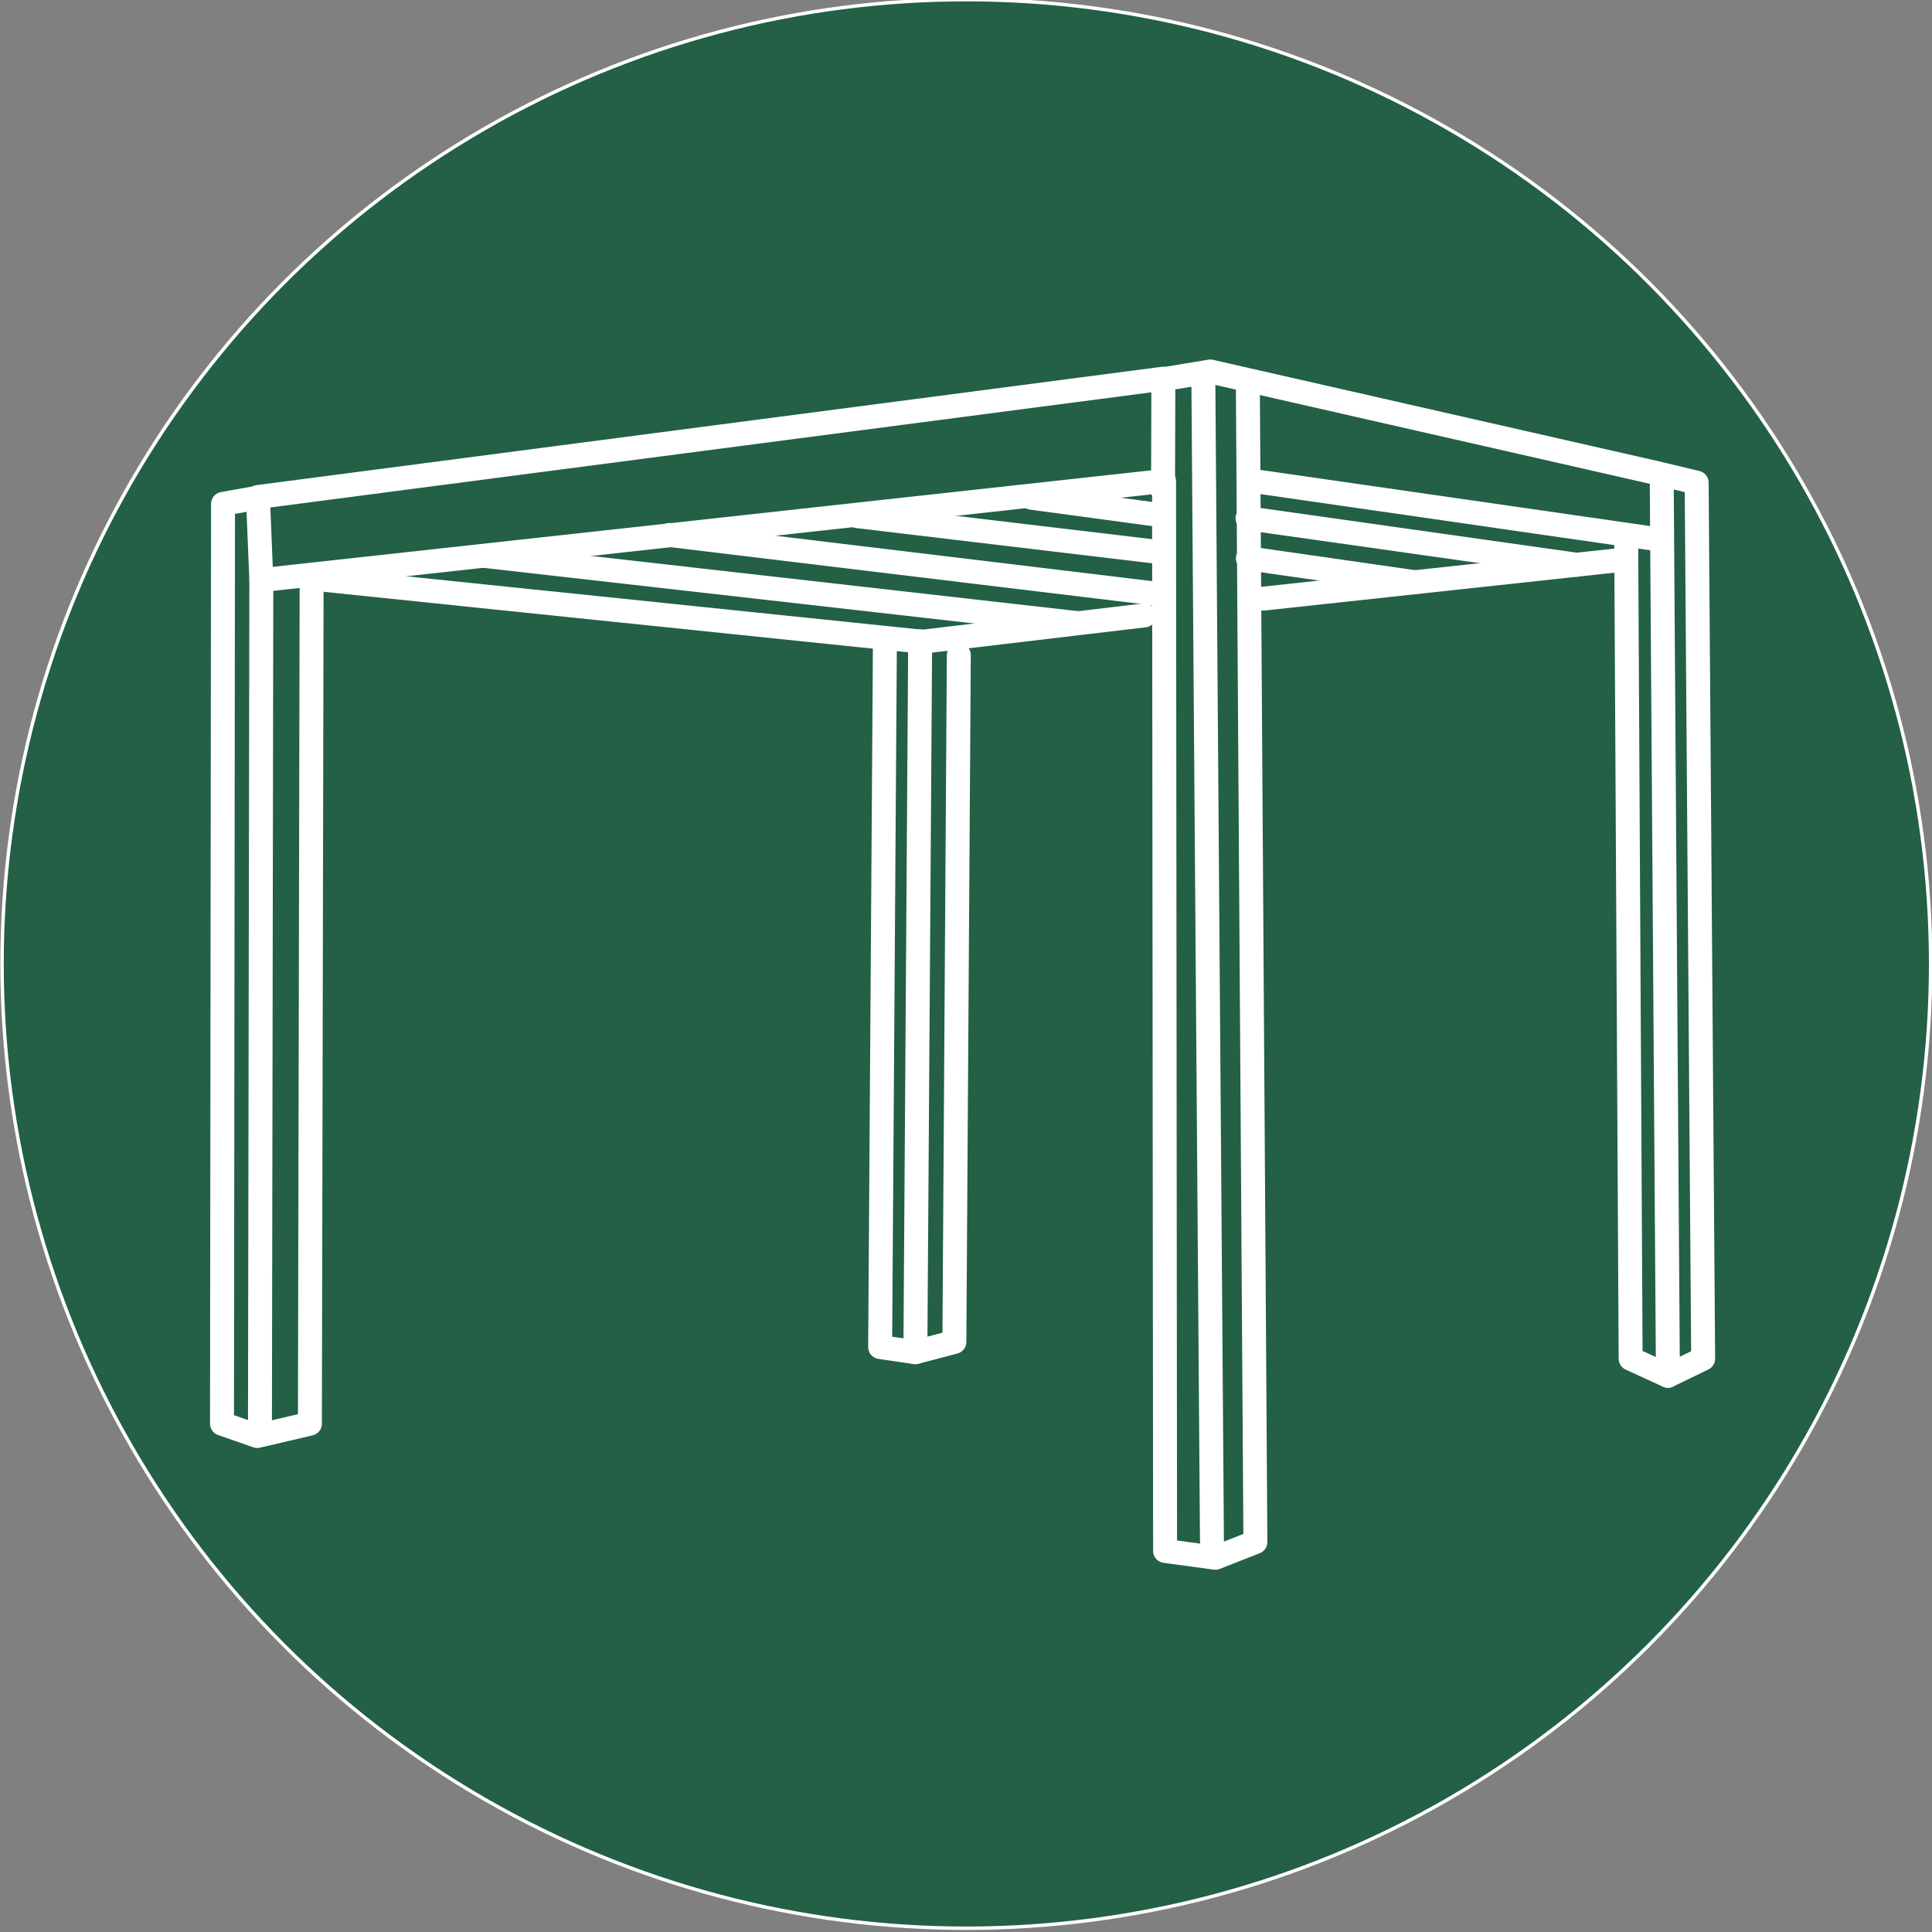
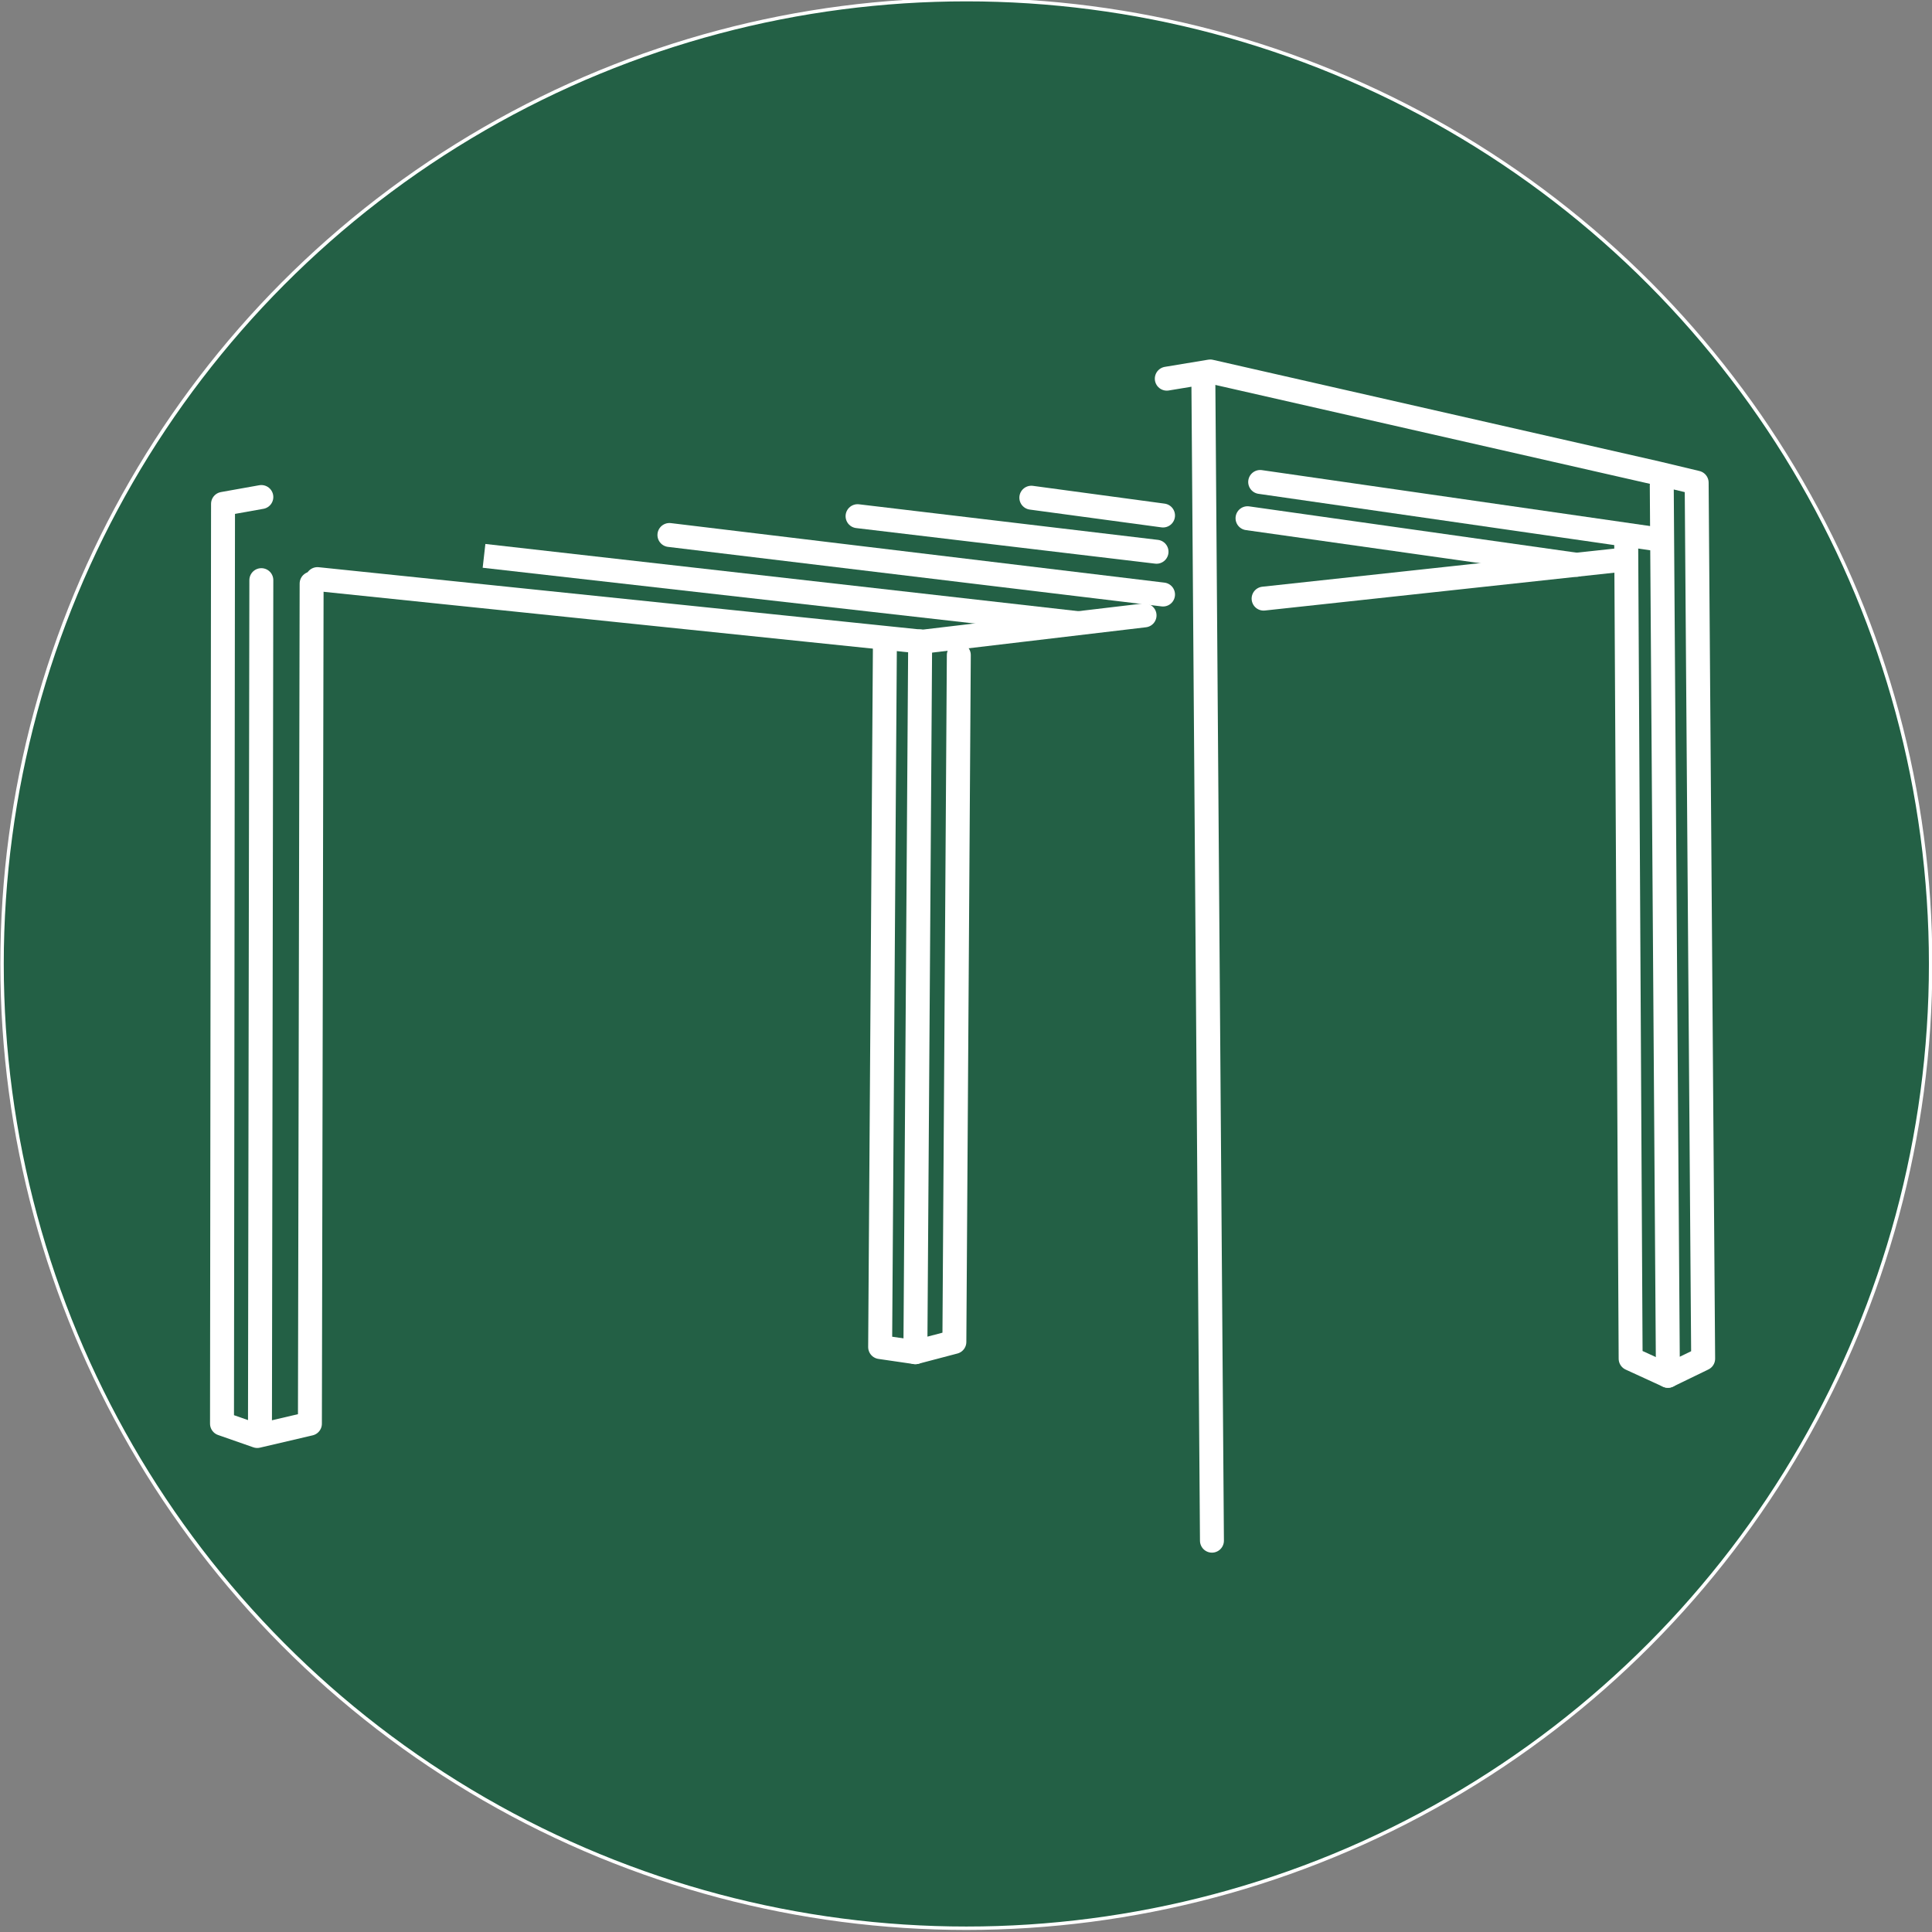
<svg xmlns="http://www.w3.org/2000/svg" id="Lager_1" data-name="Lager 1" version="1.1" viewBox="0 0 564.8 564.8">
  <rect x="0" y="0" width="564.8" height="564.8" fill="#808080" stroke="none" />
  <defs>
    <style>
      .cls-1 {
        fill-rule: evenodd;
      }

      .cls-1, .cls-2, .cls-3, .cls-4 {
        stroke: #fff;
      }

      .cls-1, .cls-3, .cls-4 {
        fill: none;
        stroke-linejoin: round;
        stroke-width: 7px;
      }

      .cls-1, .cls-4 {
        stroke-linecap: round;
      }

      .cls-2 {
        fill: #236045;
        stroke-miterlimit: 10;
        stroke-width: 1px;
      }
    </style>
  </defs>
  <circle class="cls-2" cx="282.5" cy="281.8" r="281.9" />
  <g>
    <line class="cls-4" x1="76.4" y1="169.6" x2="76" y2="416.2" />
    <polyline class="cls-1" points="91.1 170.6 90.6 416.2 75.2 419.8 64.9 416.2 65.2 147.3 76.4 145.3" />
    <line class="cls-4" x1="484.3" y1="157.6" x2="368.4" y2="140.9" />
    <polyline class="cls-1" points="258.7 186.9 257.3 393.8 267.6 395.3" />
    <polyline class="cls-1" points="341.1 110.7 353.8 108.6 484.3 138.3 496 141.1 497.9 397.2 487.6 402.2 485.8 141.9" />
    <polyline class="cls-1" points="280.3 191.5 279 392.3 267.6 395.3 269 187.5" />
    <line class="cls-4" x1="351.8" y1="112.3" x2="354.3" y2="450.4" />
-     <polyline class="cls-1" points="340 143.6 340.1 110.7 75.4 145.3 76.4 169.6 340.3 140.6 340.6 453.4 355.3 455.4 367 450.8 364.8 113.3" />
    <polyline class="cls-1" points="475.4 157.6 476.7 397.2 487.6 402.2" />
    <line class="cls-4" x1="474.7" y1="163.6" x2="369.4" y2="175" />
    <polyline class="cls-1" points="334.6 179.9 269.6 187.6 92.8 169.3" />
    <line class="cls-3" x1="141.5" y1="162.5" x2="315.3" y2="182.2" />
    <line class="cls-4" x1="340" y1="173.8" x2="195.7" y2="156.4" />
    <line class="cls-4" x1="338.1" y1="161.3" x2="250.7" y2="150.9" />
    <line class="cls-4" x1="340" y1="150.7" x2="301.5" y2="145.5" />
    <line class="cls-4" x1="460.9" y1="165.1" x2="364.7" y2="151.5" />
-     <line class="cls-4" x1="413.6" y1="170.2" x2="364.8" y2="163.2" />
  </g>
</svg>